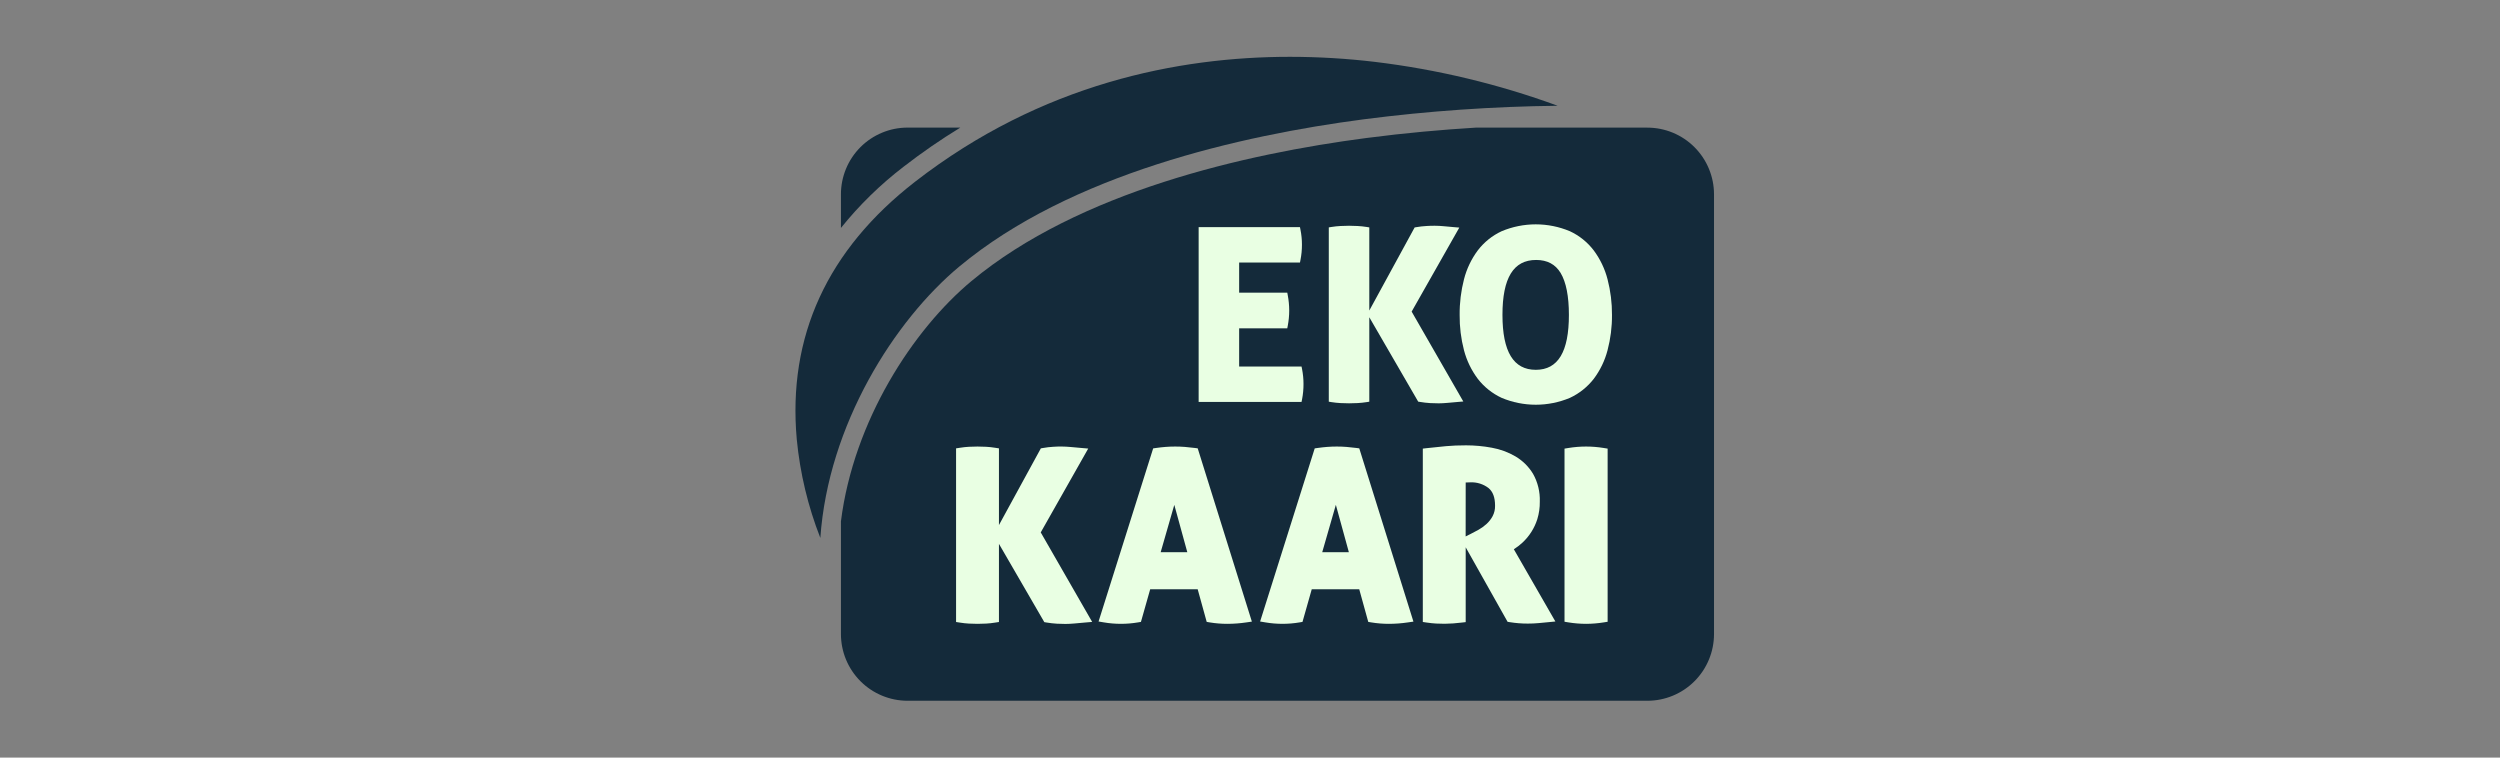
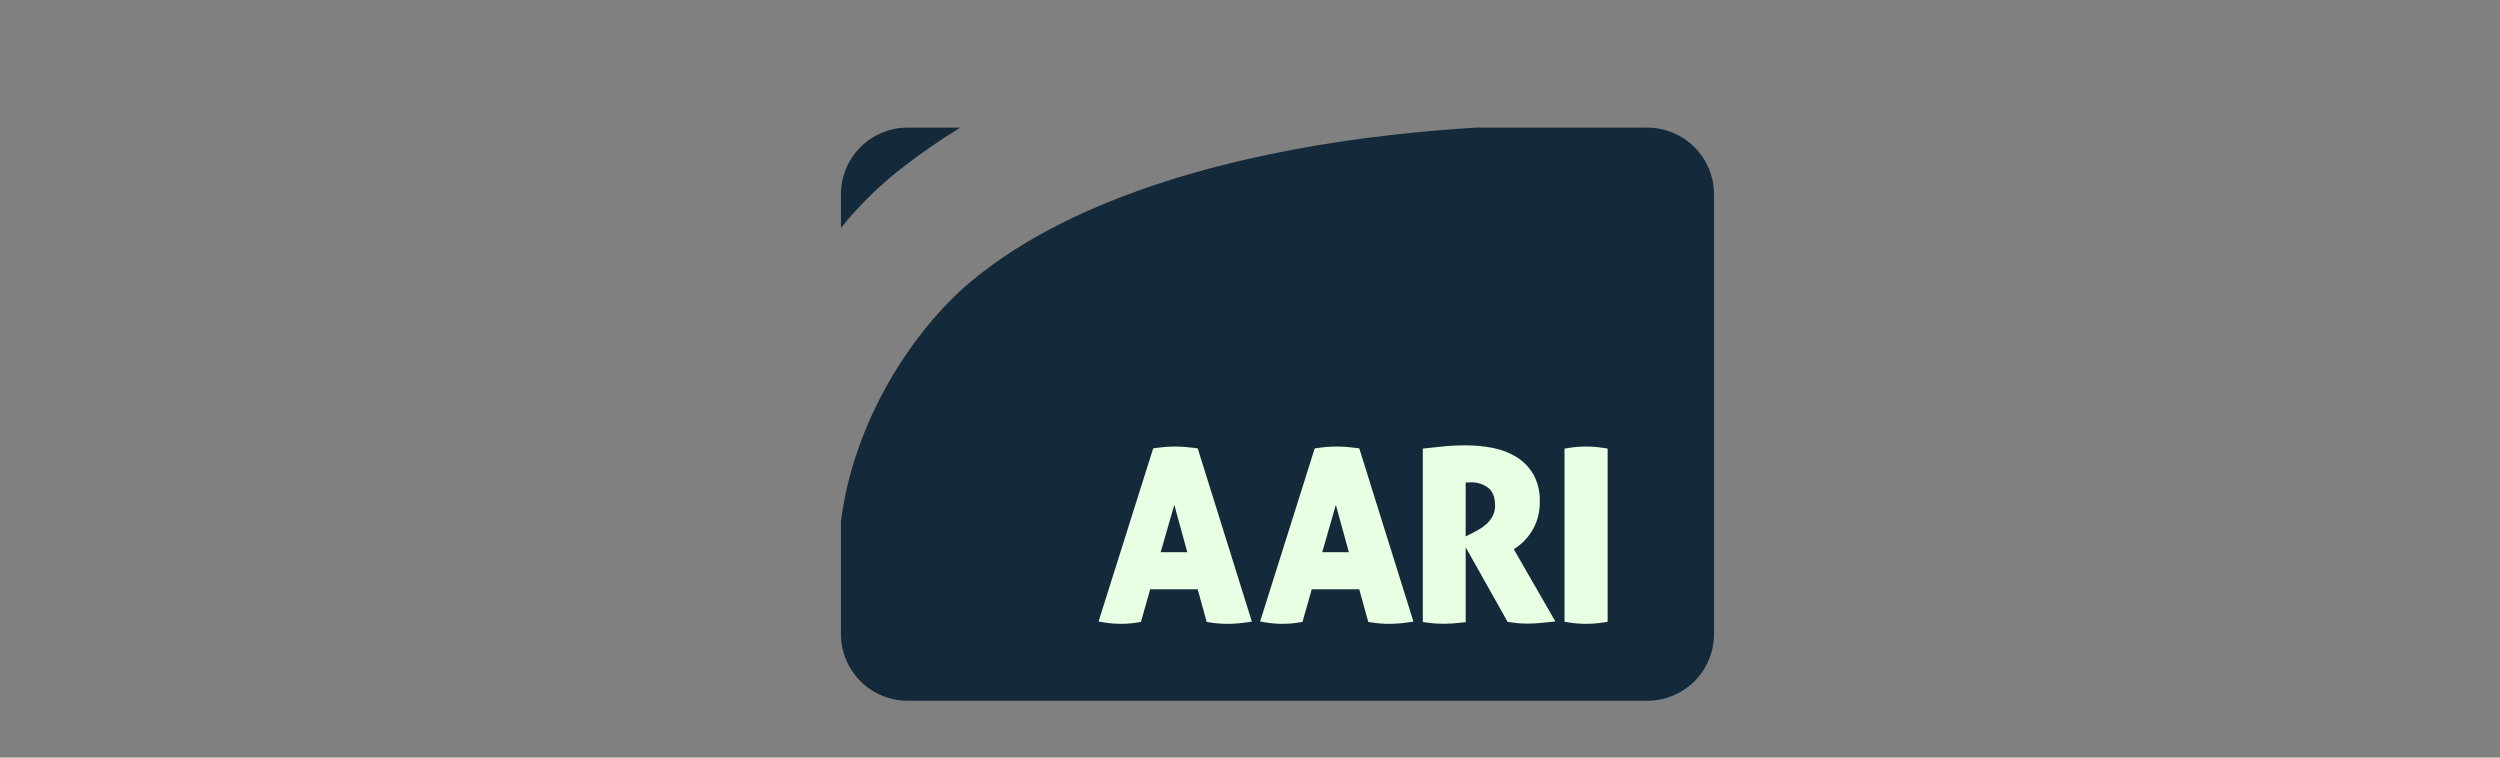
<svg xmlns="http://www.w3.org/2000/svg" width="264" height="80" viewBox="0 0 264 80" fill="none">
  <rect x="0" y="0" width="264" height="80" fill="#808080" stroke="none" />
  <g clip-path="url(#clip0_3812_537)">
    <path d="M95.418 17.607C97.337 16.119 99.338 14.739 101.411 13.474H95.842C94.917 13.474 94.001 13.656 93.147 14.011C92.293 14.365 91.517 14.884 90.863 15.539C90.209 16.194 89.691 16.971 89.337 17.827C88.984 18.682 88.802 19.599 88.803 20.525V24.07C90.741 21.658 92.962 19.488 95.418 17.607Z" fill="#142A3A" />
    <path d="M173.961 13.478H155.83C152.362 13.69 148.433 14.032 144.27 14.576C131.526 16.247 113.95 20.236 102.59 29.677C96.425 34.806 90.145 44.425 88.803 55.051V66.953C88.803 68.822 89.544 70.615 90.865 71.936C92.185 73.258 93.975 74 95.842 74H173.961C175.828 74 177.618 73.258 178.938 71.936C180.258 70.615 181 68.822 181 66.953V20.525C181 18.656 180.258 16.864 178.938 15.542C177.618 14.221 175.828 13.478 173.961 13.478Z" fill="#142A3A" />
-     <path d="M114.916 47.368L114.148 47.301L113.086 47.205C112.73 47.173 112.397 47.154 112.118 47.154C111.838 47.154 111.565 47.154 111.232 47.18C110.867 47.2 110.503 47.243 110.143 47.308L109.913 47.347L105.489 55.446V47.347L105.072 47.283C104.758 47.231 104.442 47.197 104.124 47.18C103.525 47.147 102.925 47.147 102.326 47.18C102.009 47.198 101.693 47.232 101.379 47.283L100.961 47.347V65.684L101.379 65.748C101.692 65.8 102.009 65.834 102.326 65.851C102.926 65.886 103.527 65.886 104.127 65.851C104.443 65.834 104.759 65.8 105.072 65.748L105.489 65.684V57.432L110.28 65.698L110.51 65.737C110.877 65.799 111.248 65.841 111.62 65.863C111.953 65.881 112.244 65.888 112.505 65.888C112.767 65.888 113.122 65.872 113.485 65.838L114.558 65.741L115.333 65.674L109.902 56.222L114.916 47.368Z" fill="#E9FFE3" />
    <path d="M126.164 47.304C125.788 47.256 125.439 47.219 125.123 47.194C124.443 47.142 123.761 47.142 123.081 47.194C122.765 47.219 122.428 47.256 122.081 47.306L121.774 47.35L116.008 65.631L116.57 65.725C117.762 65.927 118.98 65.927 120.173 65.725L120.483 65.672L121.46 62.228H126.476L127.428 65.672L127.74 65.725C128.359 65.827 128.986 65.878 129.613 65.877C130.287 65.875 130.959 65.825 131.625 65.725L132.198 65.642L126.478 47.345L126.164 47.304ZM125.379 58.311H122.567L124.006 53.313L125.379 58.311Z" fill="#E9FFE3" />
-     <path d="M143.226 47.304C142.85 47.256 142.499 47.219 142.183 47.194C141.503 47.142 140.821 47.142 140.141 47.194C139.825 47.219 139.488 47.256 139.141 47.306L138.834 47.35L133.068 65.631L133.63 65.725C134.822 65.927 136.04 65.927 137.233 65.725L137.543 65.672L138.52 62.228H143.536L144.488 65.672L144.8 65.725C145.419 65.827 146.046 65.878 146.674 65.877C147.347 65.875 148.019 65.825 148.685 65.725L149.258 65.642L143.538 47.345L143.226 47.304ZM142.439 58.311H139.627L141.066 53.313L142.439 58.311Z" fill="#E9FFE3" />
+     <path d="M143.226 47.304C142.85 47.256 142.499 47.219 142.183 47.194C141.503 47.142 140.821 47.142 140.141 47.194C139.825 47.219 139.488 47.256 139.141 47.306L138.834 47.35L133.068 65.631L133.63 65.725C134.822 65.927 136.04 65.927 137.233 65.725L137.543 65.672L138.52 62.228H143.536L144.488 65.672L144.8 65.725C145.419 65.827 146.046 65.878 146.674 65.877C147.347 65.875 148.019 65.825 148.685 65.725L149.258 65.642L143.538 47.345L143.226 47.304M142.439 58.311H139.627L141.066 53.313L142.439 58.311Z" fill="#E9FFE3" />
    <path d="M159.876 57.992C160.193 57.789 160.493 57.559 160.77 57.303C161.496 56.63 162.036 55.779 162.337 54.835C162.523 54.231 162.613 53.602 162.603 52.97C162.638 51.945 162.392 50.929 161.889 50.034C161.432 49.278 160.794 48.647 160.034 48.197C159.261 47.746 158.415 47.435 157.534 47.279C156.637 47.112 155.728 47.029 154.816 47.028C154.045 47.028 153.334 47.056 152.699 47.115C152.064 47.175 151.403 47.242 150.69 47.322L150.249 47.373V65.681L150.671 65.743C151.006 65.794 151.339 65.828 151.664 65.847C152.26 65.882 152.857 65.878 153.451 65.833C153.745 65.808 154.041 65.78 154.337 65.746L154.777 65.697V57.794L159.201 65.663L159.431 65.7C160.058 65.801 160.692 65.852 161.328 65.851C161.711 65.851 162.094 65.835 162.463 65.801L163.486 65.704L164.247 65.629L159.86 57.999L159.876 57.992ZM154.777 50.952C154.926 50.941 155.087 50.936 155.252 50.936C155.949 50.9 156.635 51.114 157.19 51.538C157.649 51.921 157.878 52.529 157.878 53.4C157.888 53.784 157.8 54.164 157.623 54.504C157.453 54.82 157.231 55.104 156.965 55.344C156.708 55.576 156.425 55.779 156.123 55.948C155.807 56.123 155.536 56.265 155.316 56.375L154.772 56.649L154.777 50.952Z" fill="#E9FFE3" />
    <path d="M169.348 47.306C168.117 47.105 166.862 47.105 165.63 47.306L165.213 47.375V65.656L165.63 65.725C166.249 65.826 166.875 65.876 167.502 65.877C168.12 65.874 168.738 65.824 169.348 65.725L169.766 65.658V47.373L169.348 47.306Z" fill="#E9FFE3" />
-     <path d="M137.442 38.705H130.854V34.675H135.935L135.987 34.404C136.089 33.87 136.141 33.328 136.141 32.783C136.139 32.244 136.088 31.706 135.987 31.176L135.937 30.903H130.854V27.725H137.277L137.329 27.457C137.435 26.921 137.487 26.377 137.485 25.831C137.485 25.303 137.433 24.776 137.329 24.258L137.277 23.987H126.577V42.443H137.442L137.497 42.174C137.6 41.639 137.652 41.094 137.65 40.549C137.65 40.021 137.599 39.494 137.497 38.976L137.442 38.705Z" fill="#E9FFE3" />
-     <path d="M154.103 24.033L153.582 23.99L152.497 23.891C152.142 23.857 151.809 23.84 151.527 23.84C151.245 23.84 150.969 23.84 150.632 23.866C150.267 23.886 149.903 23.928 149.543 23.992L149.385 24.02L144.598 32.793V24.013L144.316 23.967C144.001 23.917 143.684 23.883 143.366 23.866C142.762 23.831 142.156 23.831 141.552 23.866C141.234 23.883 140.917 23.917 140.602 23.967L140.32 24.013V42.418L140.602 42.464C140.917 42.514 141.234 42.547 141.552 42.565C142.157 42.599 142.763 42.599 143.368 42.565C143.686 42.547 144.002 42.513 144.316 42.464L144.598 42.418V33.502L149.761 42.413L149.917 42.438C150.285 42.501 150.656 42.544 151.029 42.567C151.364 42.583 151.655 42.592 151.924 42.592C152.192 42.592 152.541 42.574 152.905 42.539L154.002 42.441L154.525 42.397L149.07 32.905L154.103 24.033Z" fill="#E9FFE3" />
-     <path d="M169.757 29.491C169.473 28.392 168.979 27.358 168.302 26.446C167.638 25.575 166.773 24.878 165.779 24.417C164.638 23.938 163.413 23.691 162.176 23.691C160.939 23.691 159.714 23.938 158.573 24.417C157.58 24.878 156.714 25.575 156.05 26.446C155.373 27.357 154.88 28.392 154.598 29.491C154.282 30.719 154.127 31.984 154.139 33.252C154.126 34.513 154.28 35.77 154.598 36.99C154.884 38.078 155.378 39.1 156.052 40C156.72 40.864 157.585 41.554 158.575 42.014C159.716 42.493 160.941 42.739 162.178 42.739C163.416 42.739 164.641 42.493 165.782 42.014C166.771 41.554 167.636 40.863 168.305 40C168.978 39.102 169.47 38.082 169.754 36.997C170.077 35.777 170.235 34.52 170.225 33.259C170.234 31.988 170.076 30.721 169.757 29.491ZM165.676 33.252C165.676 37.155 164.529 39.052 162.181 39.052C159.832 39.052 158.66 37.155 158.66 33.252C158.66 29.349 159.821 27.452 162.213 27.452C163.399 27.452 164.247 27.911 164.805 28.83C165.38 29.79 165.676 31.28 165.676 33.252Z" fill="#E9FFE3" />
-     <path d="M84.14 46.411C84.484 49.974 85.322 53.472 86.628 56.805C87.465 44.845 94.456 33.844 101.307 28.143C113.049 18.378 131.019 14.298 144.045 12.594C150.825 11.719 157.651 11.243 164.488 11.168C158.261 8.889 151.792 7.335 145.21 6.537C142.226 6.181 139.224 6.002 136.219 6C124.453 6 110.005 8.822 96.64 19.184C87.362 26.378 83.156 35.536 84.14 46.411Z" fill="#142A3A" />
  </g>
  <defs>
    <clipPath id="clip0_3812_537">
      <rect width="97" height="68" fill="white" transform="translate(84 6)" />
    </clipPath>
  </defs>
</svg>